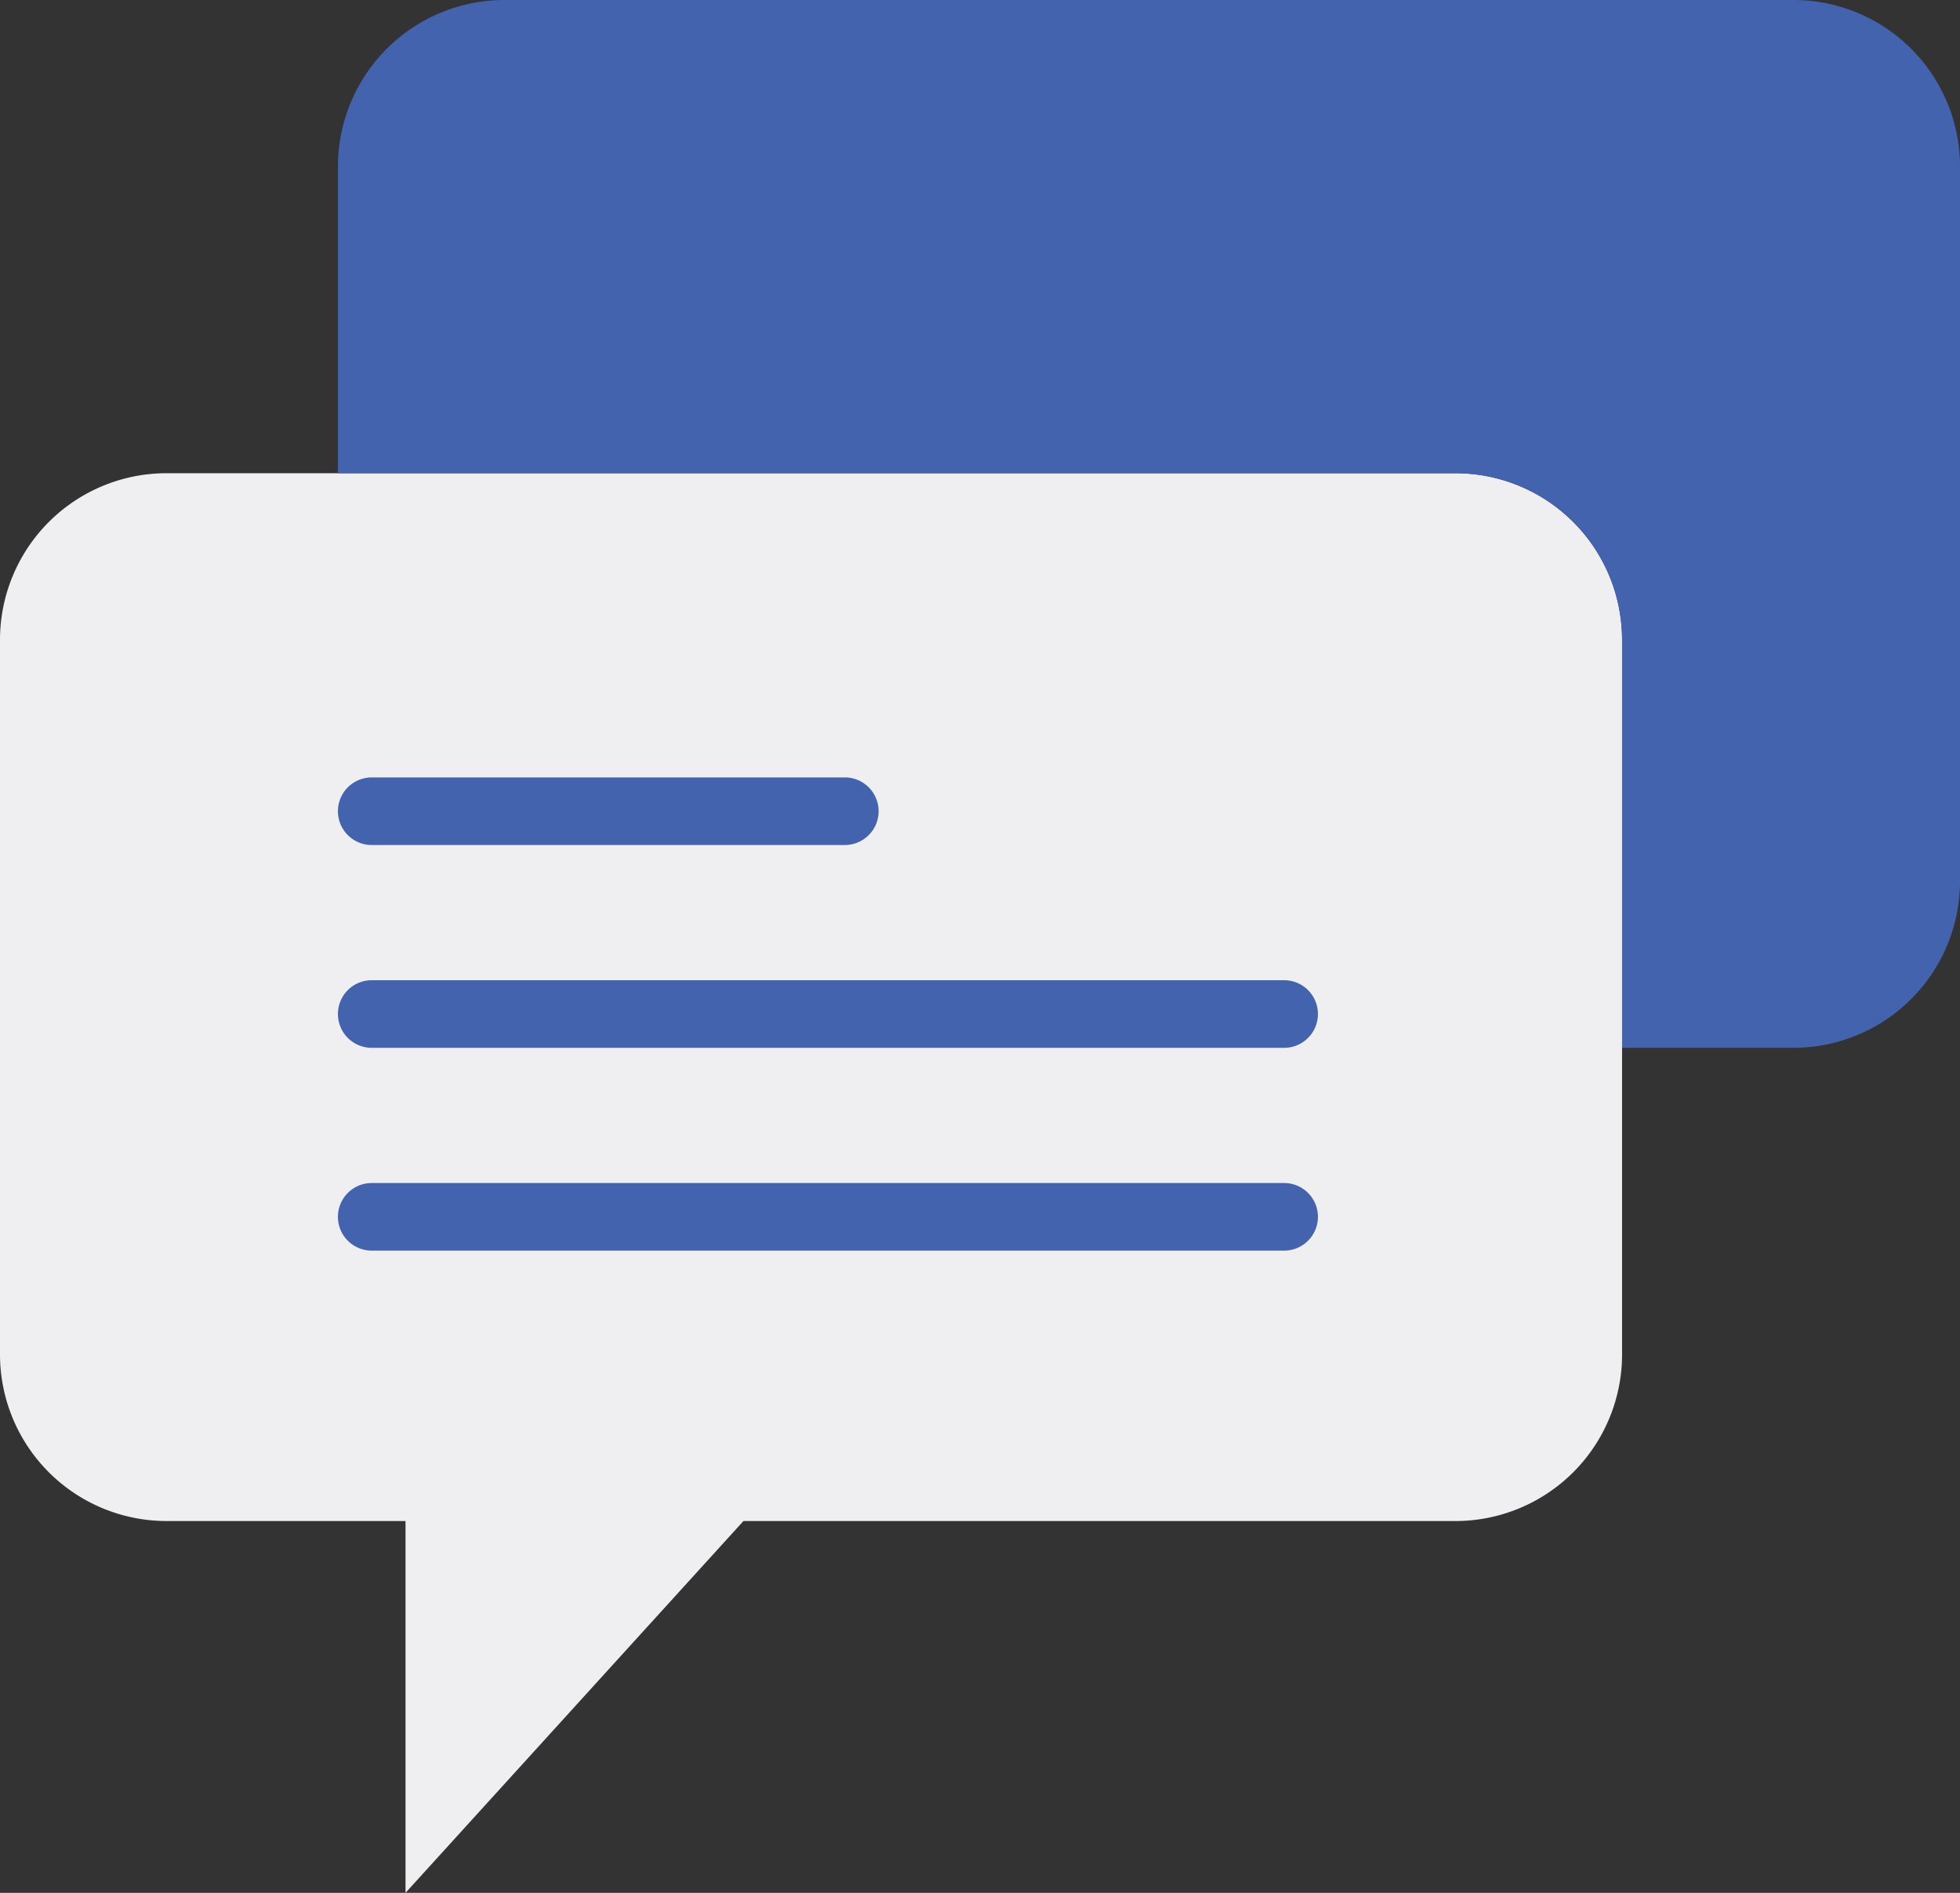
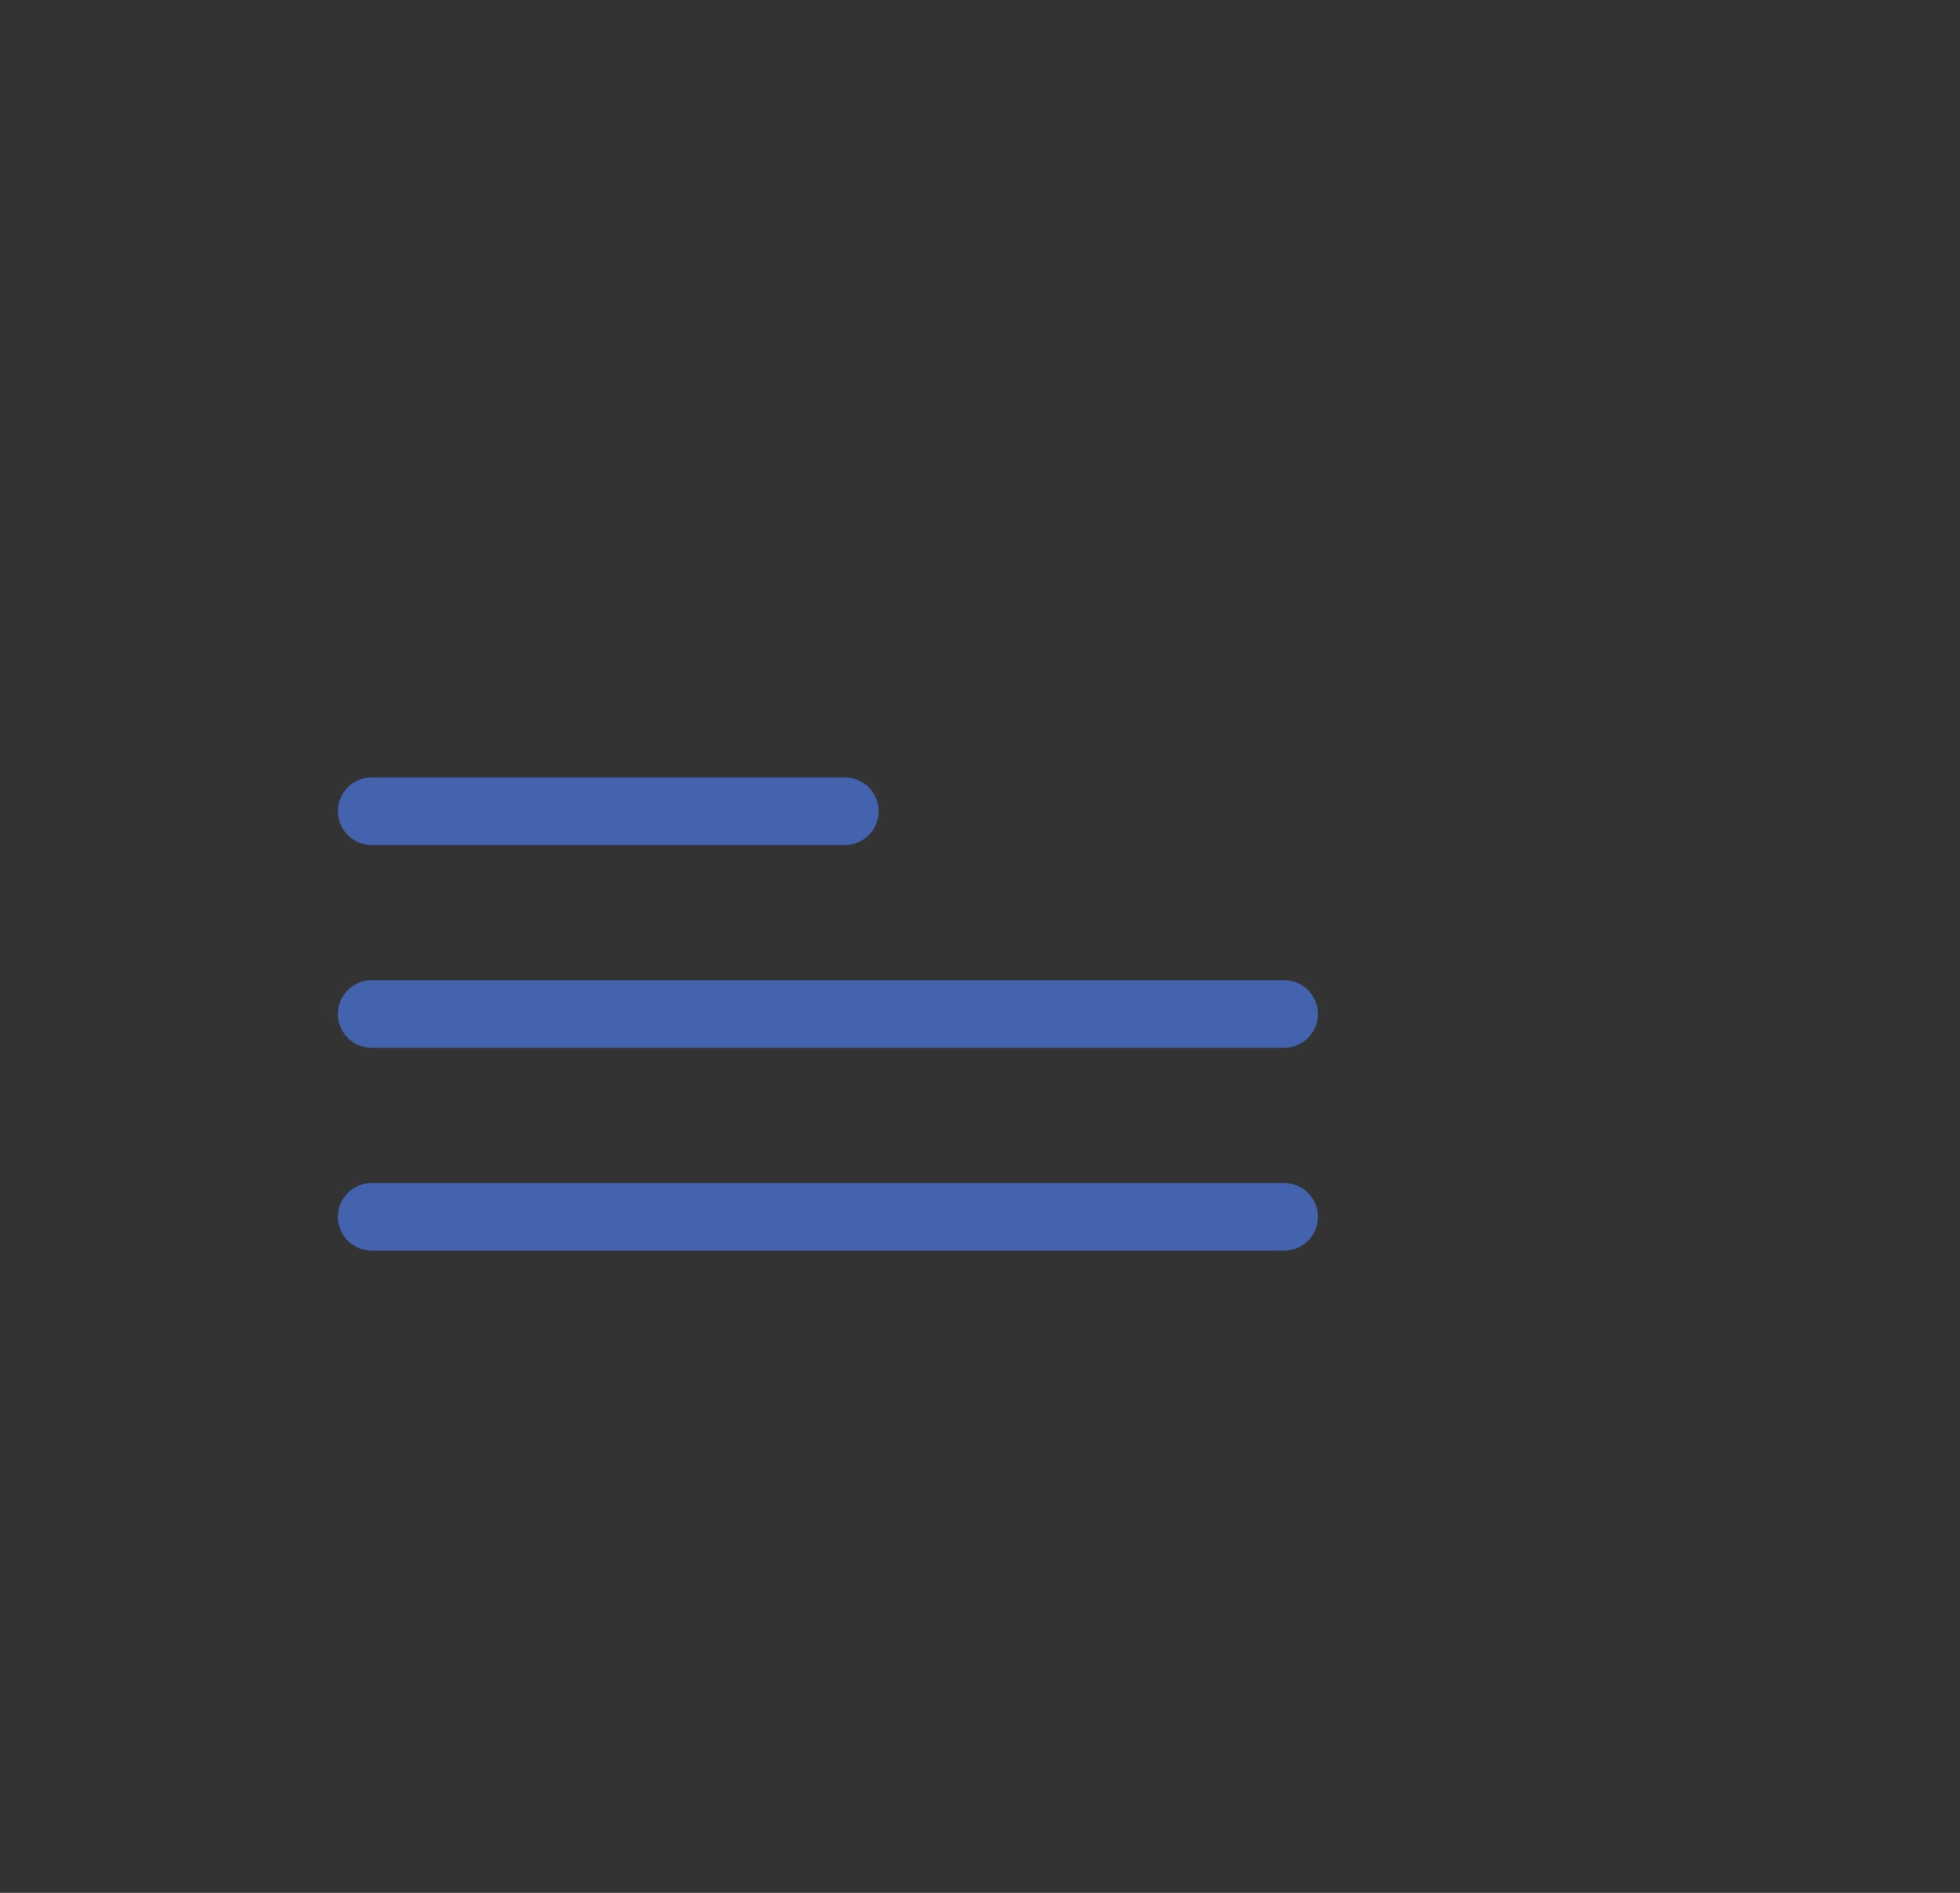
<svg xmlns="http://www.w3.org/2000/svg" viewBox="0 0 58 56">
  <rect x="0" y="0" width="58" height="56" fill="#333333" stroke="none" />
  <defs>
    <style>.cls-1{fill:#efeff2;}.cls-2{fill:#4363ae;}</style>
  </defs>
  <title>Inquiries</title>
  <g id="Layer_2" data-name="Layer 2">
    <g id="Layer_1-2" data-name="Layer 1">
      <g id="icon_03" data-name="icon 03">
-         <path id="Path_78" data-name="Path 78" class="cls-1" d="M48,18.93V40.07A4.93,4.93,0,0,1,43.07,45H22L12,56V45H4.93A4.93,4.93,0,0,1,0,40.07H0V18.93A4.93,4.93,0,0,1,4.93,14H43.07A4.93,4.93,0,0,1,48,18.93Z" />
-         <path id="Path_79" data-name="Path 79" class="cls-2" d="M53.07,0H14.93A4.93,4.93,0,0,0,10,4.93h0V14H43.07A4.93,4.93,0,0,1,48,18.93h0V31h5.07A4.93,4.93,0,0,0,58,26.07h0V4.93A4.93,4.93,0,0,0,53.07,0Z" />
        <path id="Path_80" data-name="Path 80" class="cls-2" d="M25,25H11a1,1,0,0,1,0-2H25a1,1,0,0,1,0,2Z" />
        <path id="Path_81" data-name="Path 81" class="cls-2" d="M38,31H11a1,1,0,0,1,0-2H38a1,1,0,0,1,0,2Z" />
        <path id="Path_82" data-name="Path 82" class="cls-2" d="M38,37H11a1,1,0,0,1,0-2H38a1,1,0,0,1,0,2Z" />
      </g>
    </g>
  </g>
</svg>